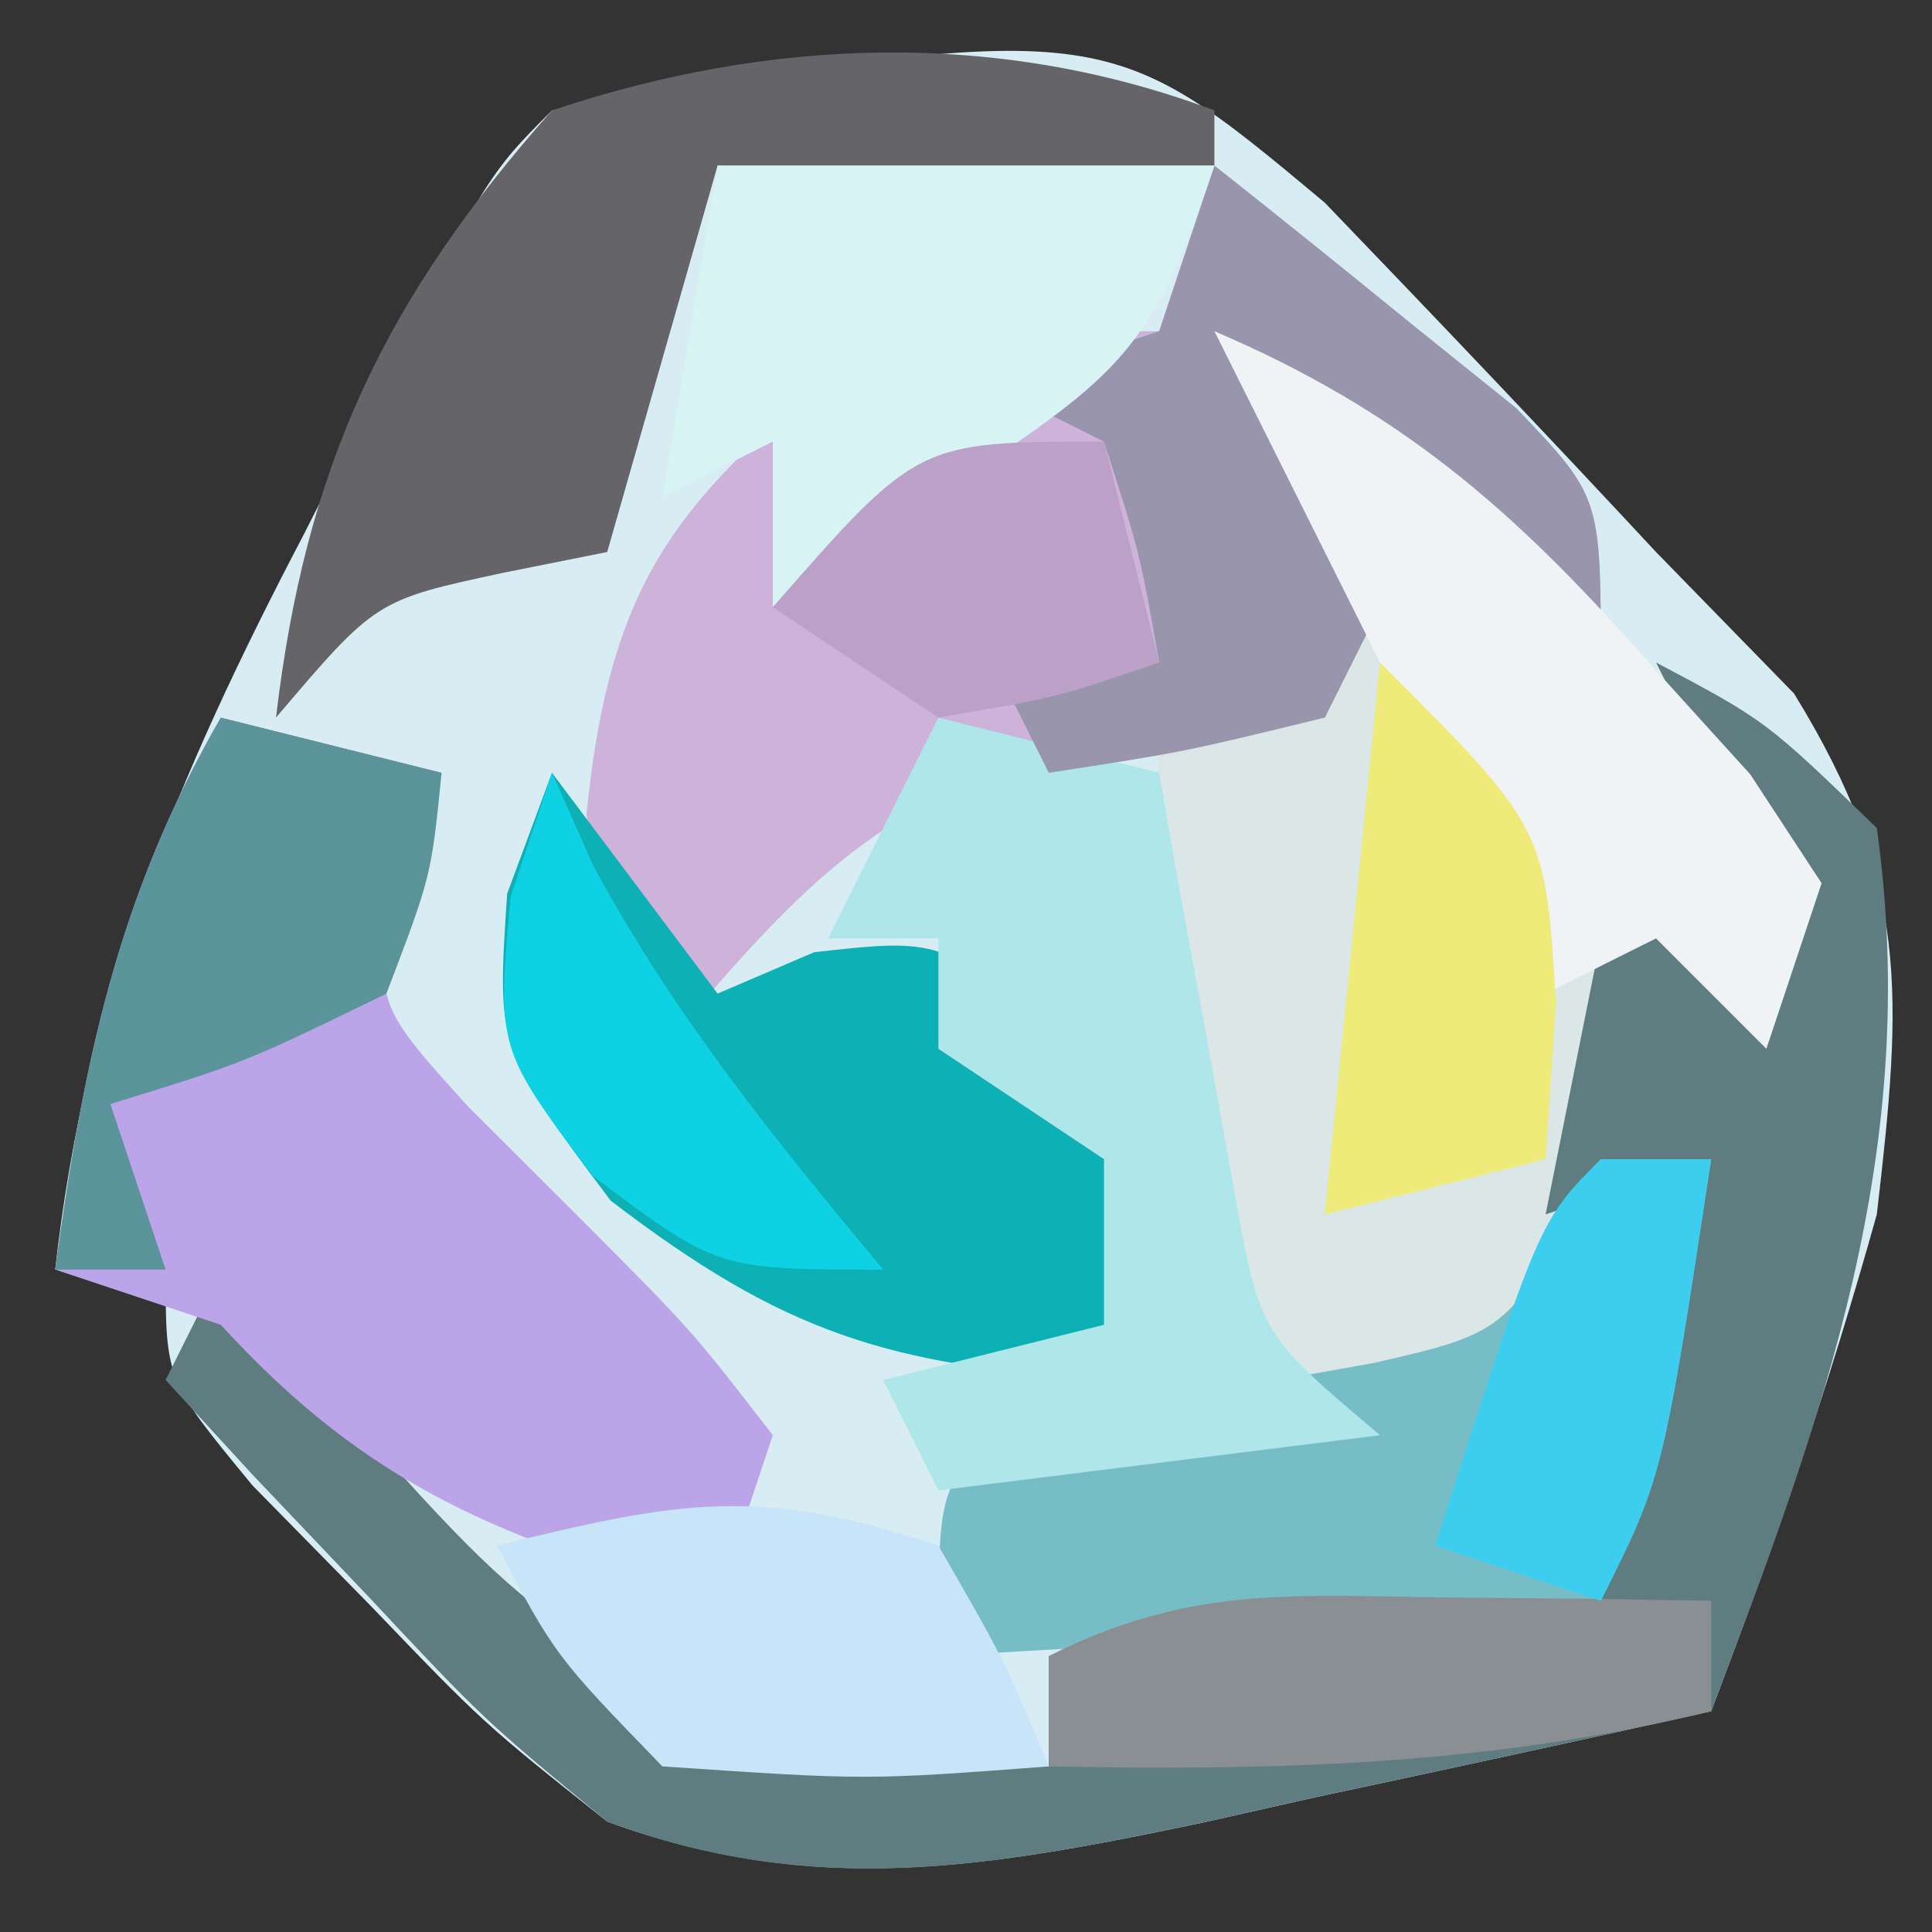
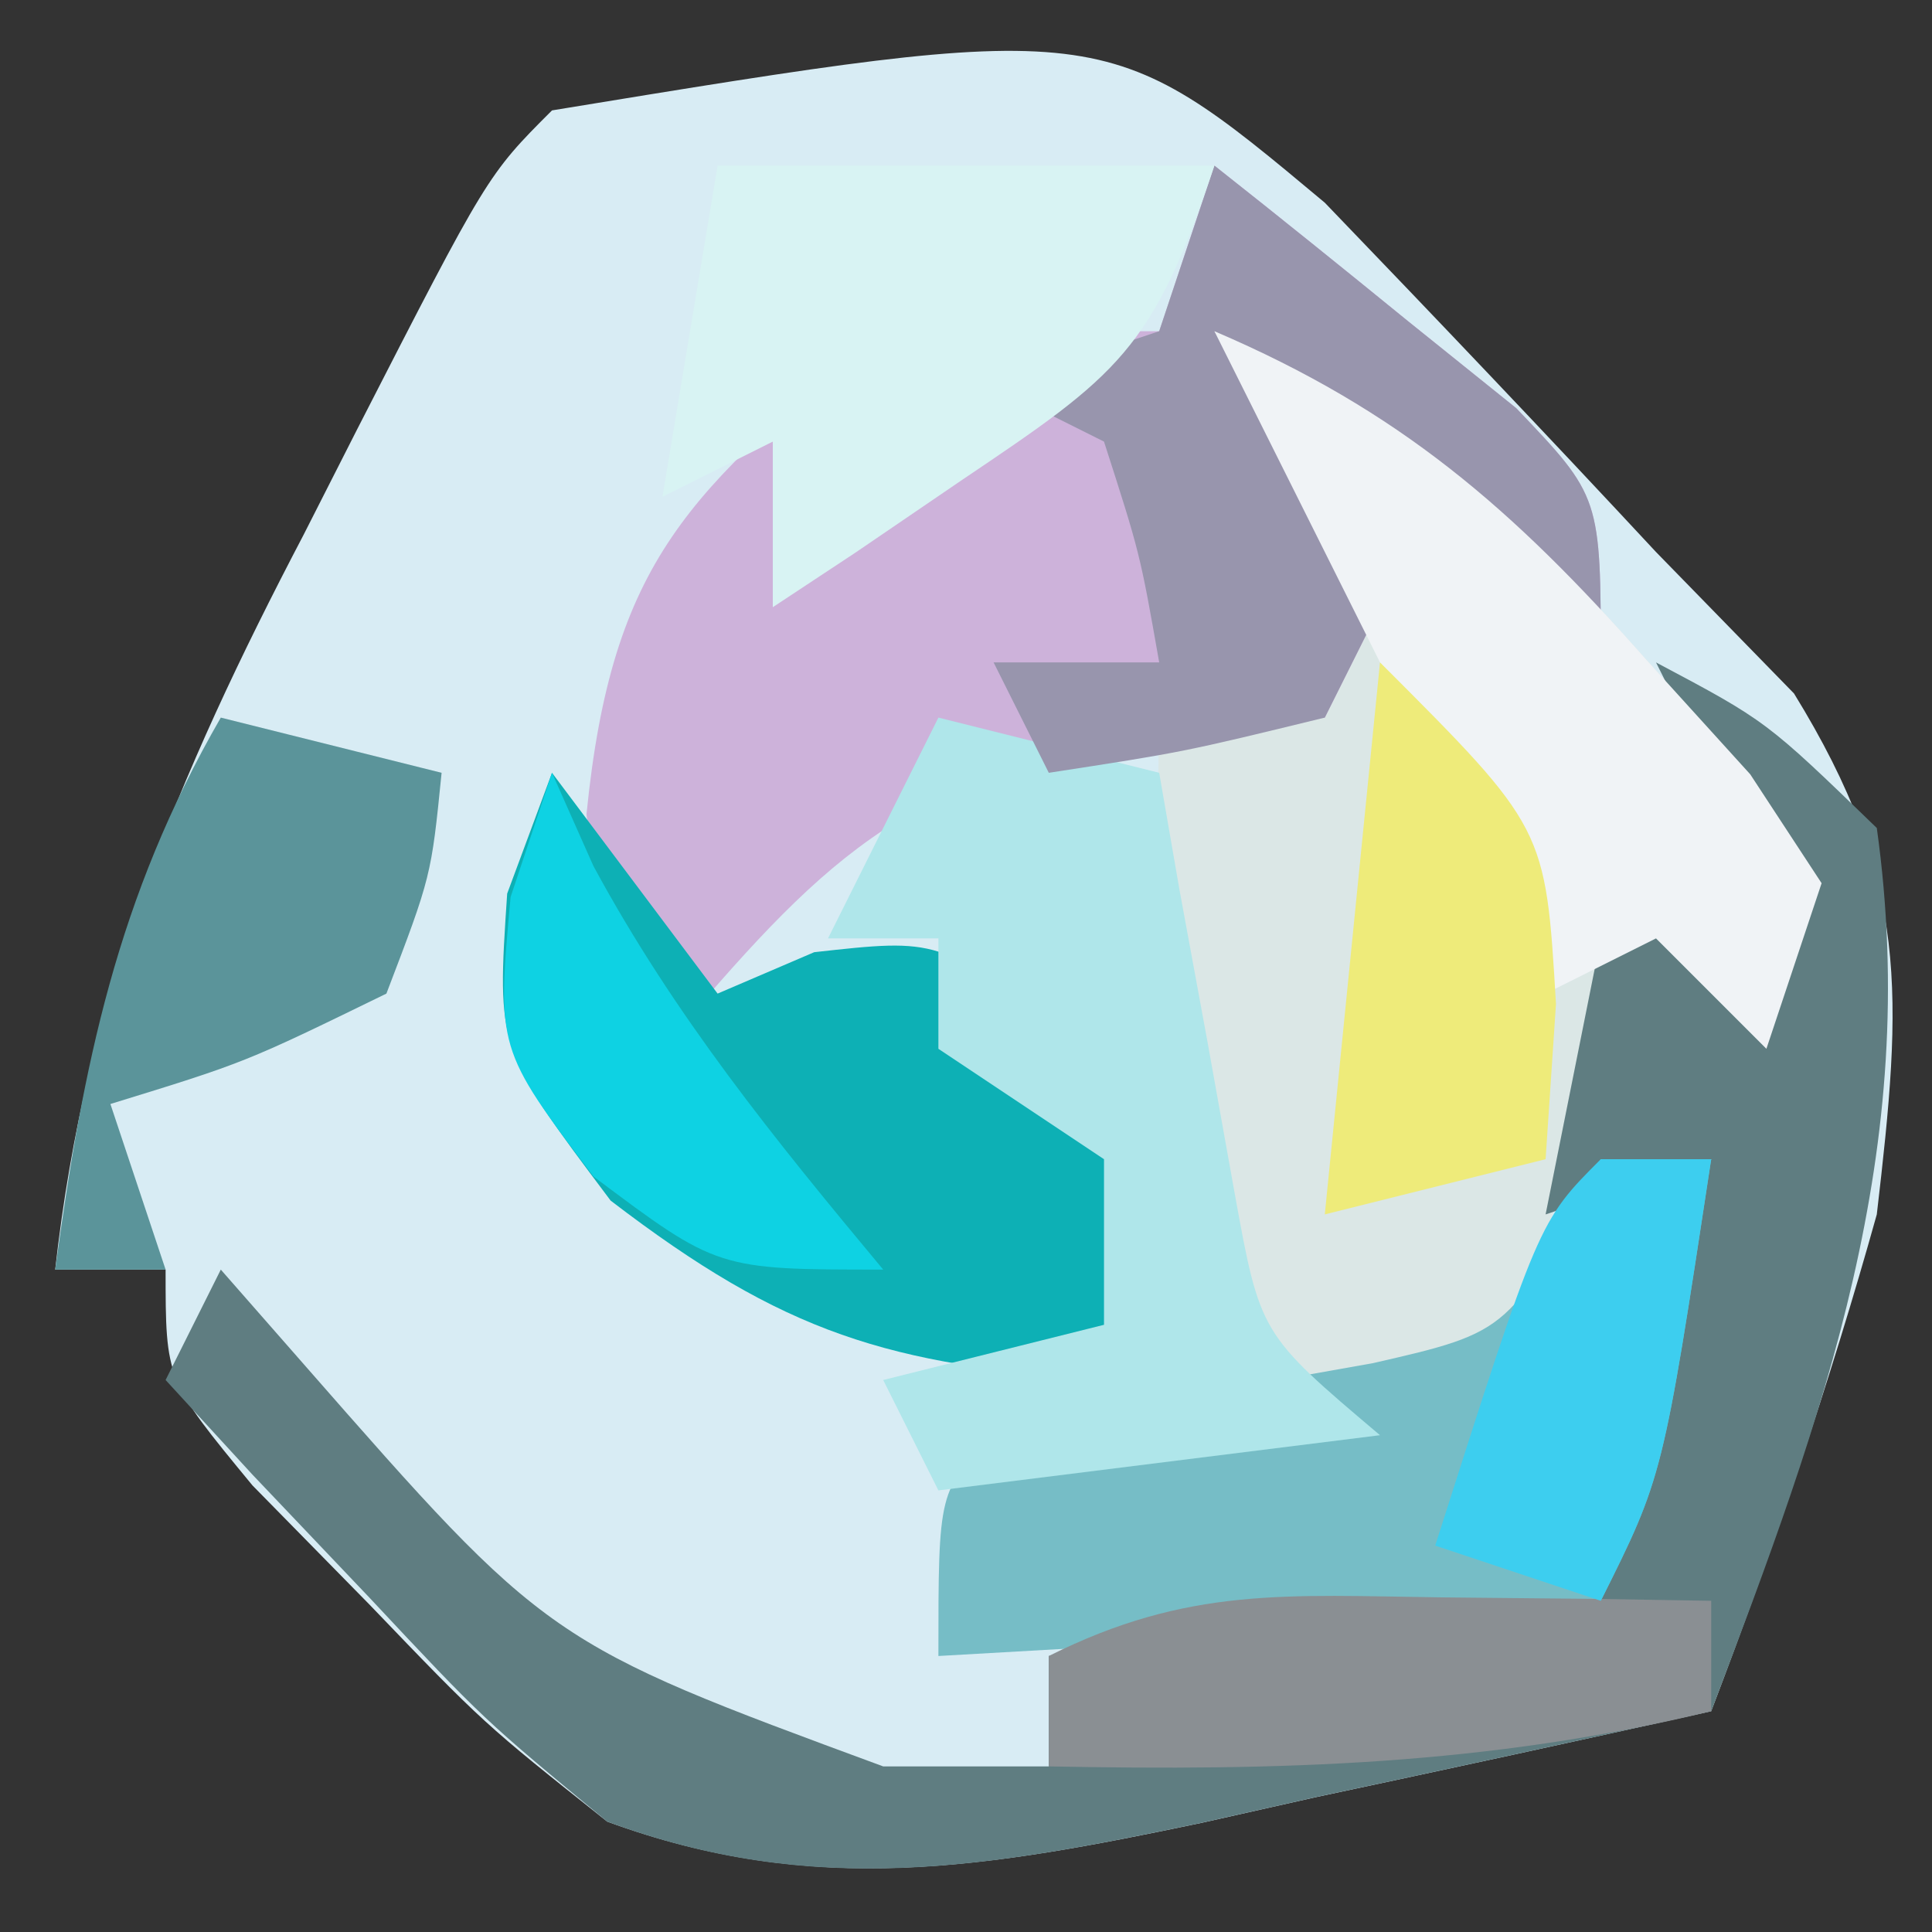
<svg xmlns="http://www.w3.org/2000/svg" version="1.1" width="35" height="35">
  <rect width="100%" height="100%" fill="#333333" stroke="none" />
  <path d="M0 0 C2.016 2.095 4.02 4.198 6 6.328 C7.237 7.597 7.237 7.597 8.5 8.891 C10.604 12.309 10.464 14.355 10 18.328 C9.146 21.388 8.131 24.36 7 27.328 C4.606 27.861 2.211 28.38 -0.188 28.891 C-0.861 29.042 -1.535 29.194 -2.229 29.35 C-6.117 30.165 -9.228 30.71 -13 29.328 C-15.238 27.551 -15.238 27.551 -17.312 25.391 C-18.01 24.68 -18.707 23.97 -19.426 23.238 C-21 21.328 -21 21.328 -21 19.328 C-21.66 19.328 -22.32 19.328 -23 19.328 C-22.45 14.356 -20.795 10.398 -18.5 6.016 C-18.179 5.383 -17.858 4.751 -17.527 4.1 C-15.17 -0.502 -15.17 -0.502 -14 -1.672 C-3.967 -3.317 -3.967 -3.317 0 0 Z " fill="#D8ECF4" transform="translate(24,3.672)" />
  <path d="M0 0 C3.358 1.437 5.4 3.21 7.812 5.938 C8.438 6.627 9.063 7.317 9.707 8.027 C10.347 9.004 10.347 9.004 11 10 C10.67 10.99 10.34 11.98 10 13 C9.34 12.34 8.68 11.68 8 11 C7.01 13.64 6.02 16.28 5 19 C3.35 19 1.7 19 0 19 C-0.982 14.947 -1.082 11.161 -1 7 C-0.01 7 0.98 7 2 7 C1.424 4.614 0.778 2.333 0 0 Z " fill="#DBE7E6" transform="translate(22,6)" />
  <path d="M0 0 C2 1.062 2 1.062 4 3 C4.814 8.816 3.041 13.643 1 19 C-1.394 19.533 -3.789 20.052 -6.188 20.562 C-6.861 20.714 -7.535 20.865 -8.229 21.021 C-12.116 21.837 -15.233 22.393 -19 21 C-21.238 19.152 -21.238 19.152 -23.312 16.938 C-24.01 16.204 -24.707 15.471 -25.426 14.715 C-25.945 14.149 -26.465 13.583 -27 13 C-26.67 12.34 -26.34 11.68 -26 11 C-25.504 11.566 -25.007 12.132 -24.496 12.715 C-20.074 17.761 -20.074 17.761 -14 20 C-13.01 20 -12.02 20 -11 20 C-11 19.34 -11 18.68 -11 18 C-10.06 17.853 -10.06 17.853 -9.102 17.703 C-8.284 17.554 -7.467 17.404 -6.625 17.25 C-5.813 17.111 -5.001 16.972 -4.164 16.828 C-1.859 16.19 -1.859 16.19 -0.773 14.109 C-0.153 12.417 0.43 10.71 1 9 C0.01 9.33 -0.98 9.66 -2 10 C-1.67 8.35 -1.34 6.7 -1 5 C-0.01 4.67 0.98 4.34 2 4 C1.34 2.68 0.68 1.36 0 0 Z " fill="#5F7D81" transform="translate(30,12)" />
  <path d="M0 0 C1.175 0.927 2.34 1.867 3.5 2.812 C4.15 3.335 4.799 3.857 5.469 4.395 C7 6 7 6 7 9 C4.69 7.02 2.38 5.04 0 3 C0.773 4.176 0.773 4.176 1.562 5.375 C2.037 6.241 2.511 7.107 3 8 C2.67 8.66 2.34 9.32 2 10 C0.927 10.103 -0.145 10.206 -1.25 10.312 C-5.708 11.13 -7.125 12.603 -10 16 C-11 15 -11 15 -11.375 11.75 C-10.913 7.131 -9.504 5.891 -6 3 C-6 3.99 -6 4.98 -6 6 C-5.319 5.258 -5.319 5.258 -4.625 4.5 C-3 3 -3 3 -1 3 C-0.67 2.01 -0.34 1.02 0 0 Z " fill="#CDB2DA" transform="translate(22,3)" />
-   <path d="M0 0 C1.32 0.33 2.64 0.66 4 1 C3.763 1.576 3.526 2.152 3.281 2.746 C2.727 5.108 2.727 5.108 4.469 7.035 C5.474 8.039 5.474 8.039 6.5 9.062 C8.531 11.098 8.531 11.098 10 13 C9.67 13.99 9.34 14.98 9 16 C5.13 14.882 2.712 13.97 0 11 C-0.99 10.67 -1.98 10.34 -3 10 C-2.493 6.281 -1.884 3.265 0 0 Z " fill="#BBA4E8" transform="translate(4,13)" />
  <path d="M0 0 C0.99 1.32 1.98 2.64 3 4 C3.578 3.752 4.155 3.505 4.75 3.25 C7 3 7 3 9.312 4.688 C11 7 11 7 10.75 9.25 C10.502 9.828 10.255 10.405 10 11 C6.091 10.727 4.214 10.164 1.062 7.75 C-1 5 -1 5 -0.812 2.188 C-0.544 1.466 -0.276 0.744 0 0 Z " fill="#0DB0B5" transform="translate(10,14)" />
  <path d="M0 0 C0.66 0 1.32 0 2 0 C1.125 5.75 1.125 5.75 0 8 C-2.723 8.414 -2.723 8.414 -6.062 8.625 C-7.167 8.7 -8.272 8.775 -9.41 8.852 C-10.265 8.901 -11.119 8.95 -12 9 C-12 6 -12 6 -11 5 C-8.718 4.509 -6.427 4.101 -4.129 3.695 C-1.636 3.124 -1.636 3.124 0 0 Z " fill="#76BDC6" transform="translate(29,21)" />
-   <path d="M0 0 C0 0.33 0 0.66 0 1 C-2.97 1 -5.94 1 -9 1 C-9.66 3.31 -10.32 5.62 -11 8 C-11.619 8.124 -12.238 8.248 -12.875 8.375 C-15.191 8.872 -15.191 8.872 -17 11 C-16.465 6.453 -15.043 3.433 -12 0 C-8.054 -1.321 -3.931 -1.474 0 0 Z " fill="#656468" transform="translate(22,2)" />
  <path d="M0 0 C1.32 0.33 2.64 0.66 4 1 C4.121 1.699 4.242 2.397 4.367 3.117 C4.535 4.027 4.702 4.937 4.875 5.875 C5.037 6.78 5.2 7.685 5.367 8.617 C5.83 11.165 5.83 11.165 8 13 C5.36 13.33 2.72 13.66 0 14 C-0.33 13.34 -0.66 12.68 -1 12 C0.32 11.67 1.64 11.34 3 11 C3 10.01 3 9.02 3 8 C2.01 7.34 1.02 6.68 0 6 C0 5.34 0 4.68 0 4 C-0.66 4 -1.32 4 -2 4 C-1.34 2.68 -0.68 1.36 0 0 Z " fill="#AFE6EA" transform="translate(17,13)" />
  <path d="M0 0 C1.175 0.927 2.34 1.867 3.5 2.812 C4.15 3.335 4.799 3.857 5.469 4.395 C7 6 7 6 7 9 C4.69 7.02 2.38 5.04 0 3 C0.773 4.176 0.773 4.176 1.562 5.375 C2.037 6.241 2.511 7.107 3 8 C2.67 8.66 2.34 9.32 2 10 C-0.562 10.625 -0.562 10.625 -3 11 C-3.33 10.34 -3.66 9.68 -4 9 C-3.01 9 -2.02 9 -1 9 C-1.348 7.025 -1.348 7.025 -2 5 C-2.66 4.67 -3.32 4.34 -4 4 C-3.01 3.67 -2.02 3.34 -1 3 C-0.67 2.01 -0.34 1.02 0 0 Z " fill="#9895AD" transform="translate(22,3)" />
  <path d="M0 0 C2.97 0 5.94 0 9 0 C7.883 3.35 7.253 3.793 4.438 5.688 C3.797 6.124 3.156 6.561 2.496 7.012 C2.002 7.338 1.509 7.664 1 8 C1 7.01 1 6.02 1 5 C0.01 5.495 0.01 5.495 -1 6 C-0.67 4.02 -0.34 2.04 0 0 Z " fill="#D8F3F3" transform="translate(13,3)" />
  <path d="M0 0 C3.358 1.437 5.4 3.21 7.812 5.938 C8.438 6.627 9.063 7.317 9.707 8.027 C10.347 9.004 10.347 9.004 11 10 C10.67 10.99 10.34 11.98 10 13 C9.34 12.34 8.68 11.68 8 11 C7.01 11.495 7.01 11.495 6 12 C4 8 2 4 0 0 Z " fill="#F0F3F6" transform="translate(22,6)" />
  <path d="M0 0 C1.32 0.33 2.64 0.66 4 1 C3.812 2.875 3.812 2.875 3 5 C0.438 6.25 0.438 6.25 -2 7 C-1.67 7.99 -1.34 8.98 -1 10 C-1.66 10 -2.32 10 -3 10 C-2.493 6.281 -1.884 3.265 0 0 Z " fill="#5B949A" transform="translate(4,13)" />
-   <path d="M0 0 C1.188 2.062 1.188 2.062 2 4 C-1.312 4.25 -1.312 4.25 -5 4 C-6.938 2 -6.938 2 -8 0 C-4.713 -0.8 -3.29 -1.097 0 0 Z " fill="#C7E4F8" transform="translate(17,28)" />
  <path d="M0 0 C0.91 0.009 1.82 0.018 2.758 0.027 C3.456 0.039 4.155 0.051 4.875 0.062 C4.875 0.723 4.875 1.383 4.875 2.062 C0.822 3.045 -2.964 3.144 -7.125 3.062 C-7.125 2.402 -7.125 1.742 -7.125 1.062 C-4.6 -0.2 -2.813 -0.036 0 0 Z " fill="#8A8F93" transform="translate(26.125,28.938)" />
  <path d="M0 0 C3 3 3 3 3.188 6.188 C3.126 7.116 3.064 8.044 3 9 C1.68 9.33 0.36 9.66 -1 10 C-0.67 6.7 -0.34 3.4 0 0 Z " fill="#EEEB7A" transform="translate(25,12)" />
  <path d="M0 0 C0.247 0.557 0.495 1.114 0.75 1.688 C2.216 4.4 4.03 6.636 6 9 C3 9 3 9 0.75 7.312 C-1 5 -1 5 -0.75 2.25 C-0.502 1.508 -0.255 0.765 0 0 Z " fill="#0ED2E3" transform="translate(10,14)" />
  <path d="M0 0 C0.66 0 1.32 0 2 0 C1.125 5.75 1.125 5.75 0 8 C-0.99 7.67 -1.98 7.34 -3 7 C-1.125 1.125 -1.125 1.125 0 0 Z " fill="#3DCEEF" transform="translate(29,21)" />
-   <path d="M0 0 C0.33 1.32 0.66 2.64 1 4 C-0.812 4.625 -0.812 4.625 -3 5 C-3.99 4.34 -4.98 3.68 -6 3 C-3.375 0 -3.375 0 0 0 Z " fill="#BBA1C7" transform="translate(20,8)" />
</svg>